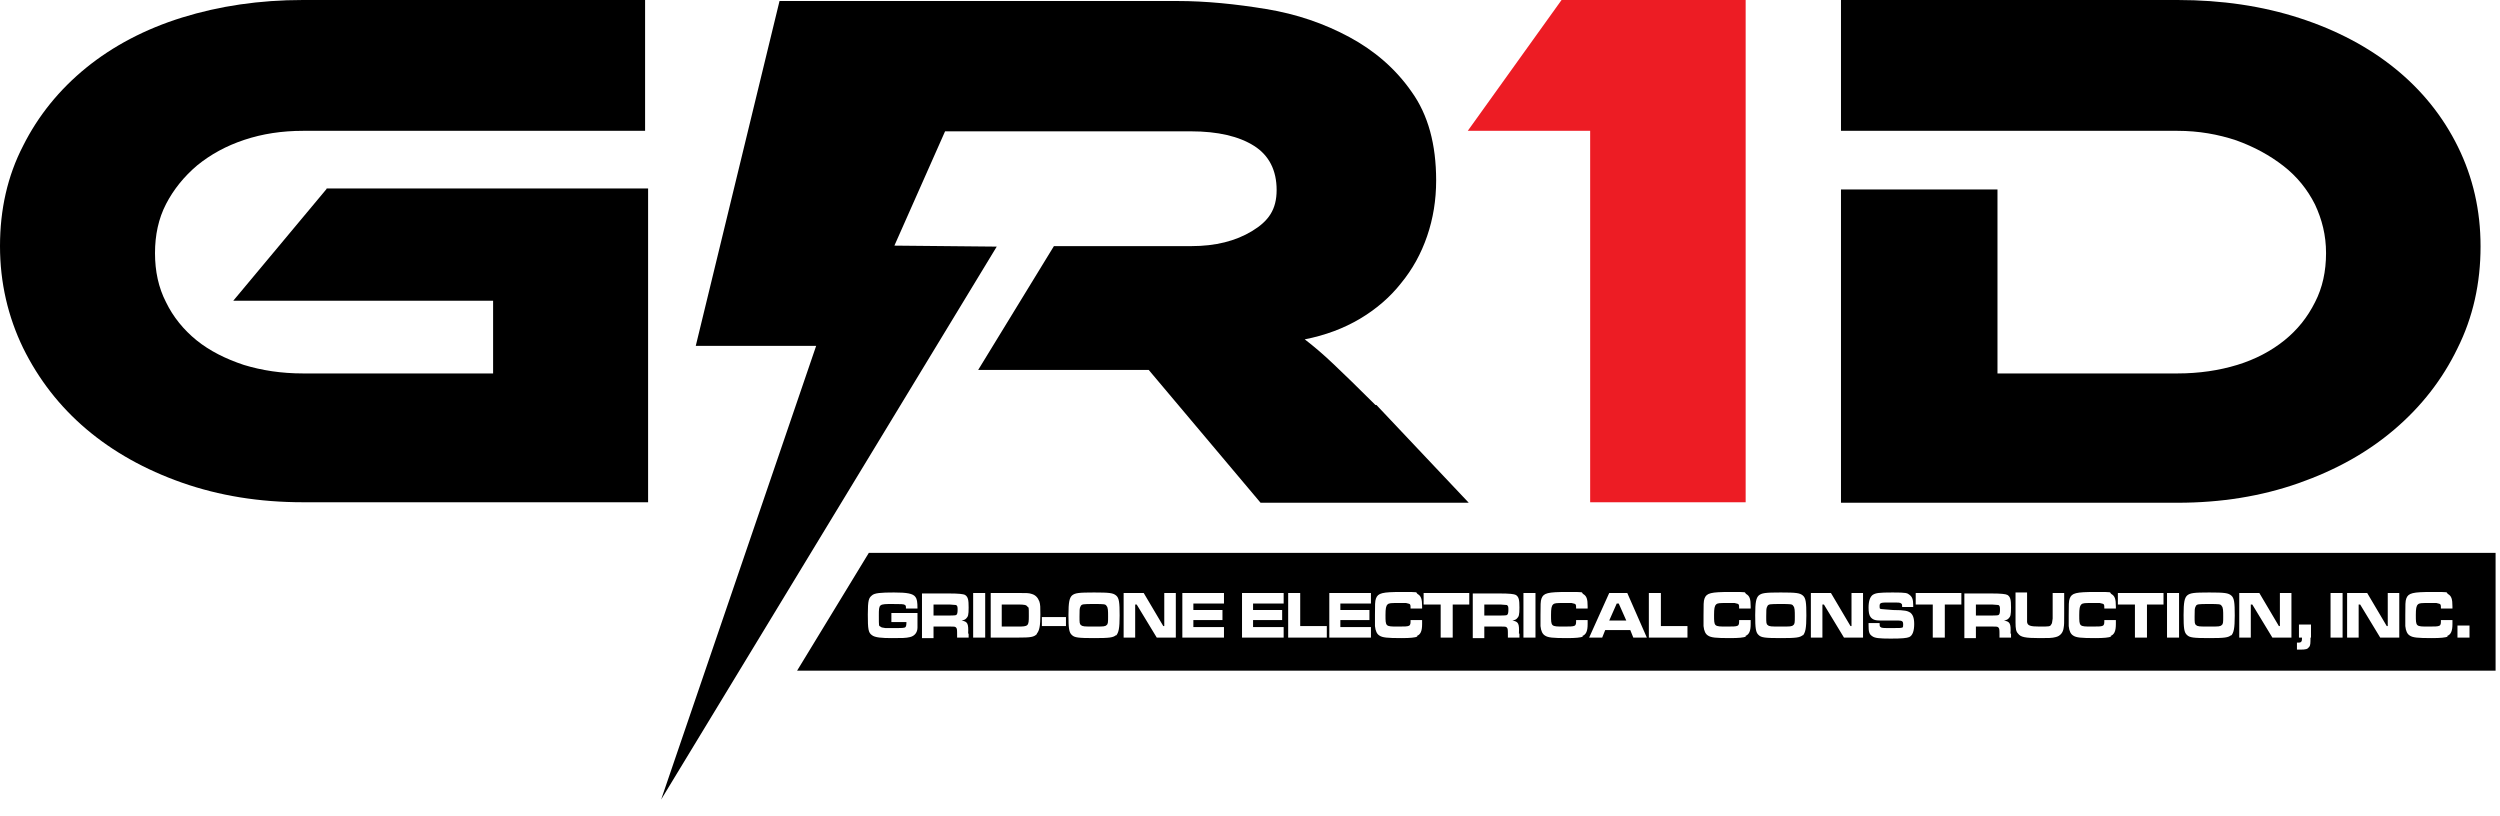
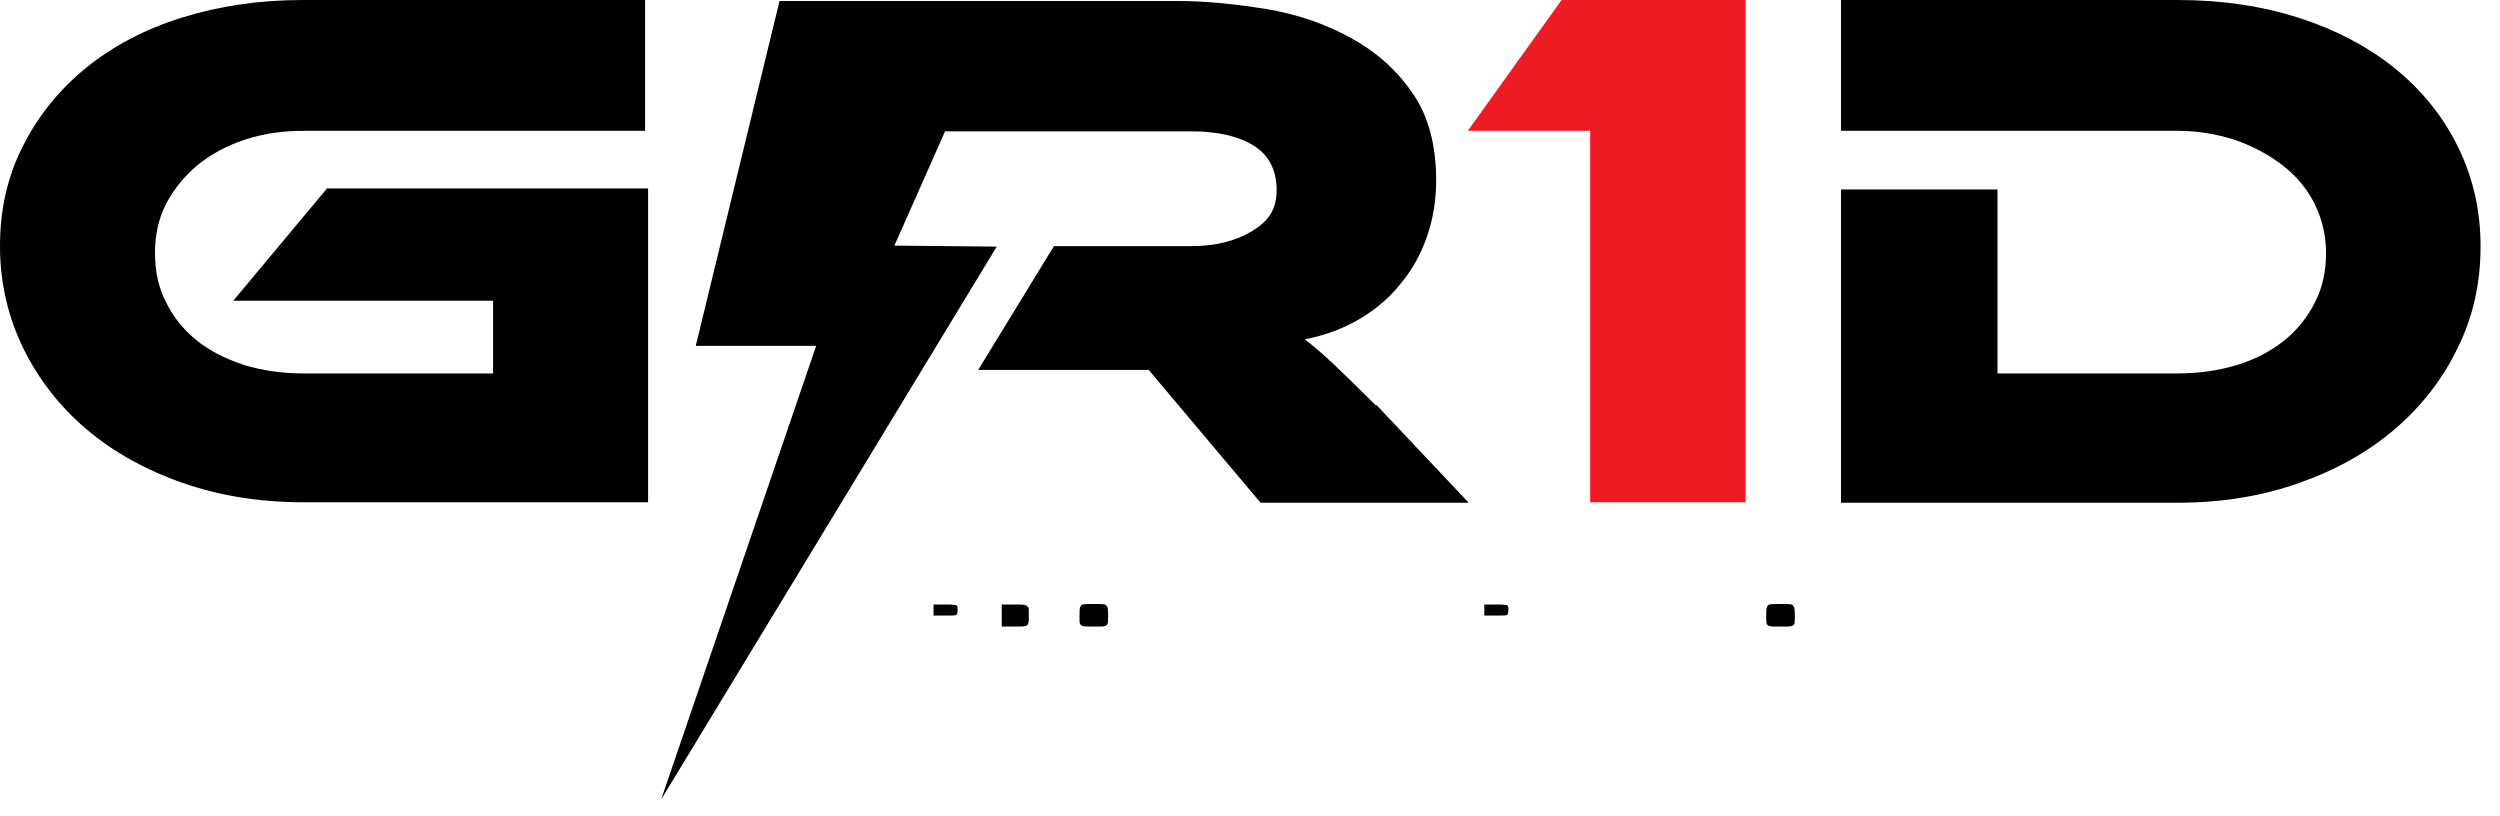
<svg xmlns="http://www.w3.org/2000/svg" width="141" height="46" viewBox="0 0 141 46" fill="none">
  <path d="M18.418 10.63H36.553V28.327H17.088C14.627 28.327 12.364 27.96 10.27 27.225C8.176 26.49 6.366 25.472 4.866 24.2C3.367 22.927 2.178 21.401 1.301 19.62C0.453 17.867 0 15.945 0 13.881C0 11.817 0.424 9.923 1.301 8.227C2.15 6.531 3.338 5.06 4.866 3.817C6.366 2.601 8.176 1.64 10.27 0.989C12.364 0.339 14.627 0 17.088 0H36.383V7.379H17.088C15.9 7.379 14.797 7.548 13.778 7.888C12.76 8.227 11.883 8.707 11.119 9.329C10.383 9.951 9.789 10.686 9.365 11.506C8.94 12.326 8.742 13.259 8.742 14.277C8.742 15.294 8.94 16.227 9.365 17.047C9.761 17.867 10.355 18.602 11.09 19.196C11.826 19.79 12.731 20.242 13.75 20.581C14.768 20.892 15.872 21.062 17.088 21.062H27.811V16.962H13.156L18.418 10.658V10.63Z" fill="black" />
  <path d="M88.072 0H98.455V28.327H89.685V7.379H82.782L88.072 0Z" fill="#ED1C24" />
  <path d="M139.903 13.909C139.903 15.973 139.478 17.895 138.601 19.648C137.752 21.401 136.564 22.927 135.036 24.228C133.509 25.528 131.726 26.518 129.633 27.253C127.539 27.988 125.276 28.355 122.814 28.355H103.831V10.686H112.658V21.062H122.814C124.031 21.062 125.163 20.892 126.181 20.581C127.2 20.27 128.105 19.79 128.84 19.196C129.576 18.602 130.142 17.895 130.566 17.047C130.991 16.227 131.189 15.294 131.189 14.277C131.189 13.259 130.962 12.383 130.566 11.534C130.142 10.686 129.548 9.951 128.784 9.358C128.02 8.764 127.143 8.283 126.124 7.916C125.106 7.577 124.003 7.379 122.814 7.379H103.831V0H122.814C125.304 0 127.596 0.339 129.689 1.018C131.783 1.696 133.593 2.657 135.093 3.873C136.592 5.089 137.781 6.559 138.629 8.283C139.478 10.008 139.903 11.874 139.903 13.881V13.909Z" fill="black" />
  <path d="M77.576 22.843C76.586 21.853 75.794 21.09 75.2 20.525C74.605 19.959 74.068 19.507 73.587 19.139C74.747 18.913 75.794 18.517 76.699 17.98C77.604 17.443 78.397 16.765 79.019 15.973C79.67 15.181 80.151 14.305 80.49 13.316C80.83 12.326 80.999 11.28 80.999 10.178C80.999 8.142 80.547 6.474 79.613 5.174C78.708 3.873 77.519 2.855 76.105 2.092C74.69 1.329 73.134 0.792 71.408 0.509C69.683 0.226 68.013 0.057 66.401 0.057H43.965L39.241 19.507H46.031L37.289 45.092L56.216 13.909L50.444 13.853L53.302 7.407H67.165C68.692 7.407 69.881 7.69 70.729 8.227C71.578 8.764 72.002 9.612 72.002 10.715C72.002 11.817 71.55 12.467 70.616 13.033C69.683 13.598 68.551 13.881 67.193 13.881H59.441L55.169 20.864H64.788L71.097 28.356H82.838L77.633 22.843H77.576Z" fill="black" />
-   <path d="M91.184 34.038L90.76 34.999H91.722L91.297 34.038H91.184Z" fill="black" />
  <path d="M100.436 34.066C99.813 34.066 99.728 34.066 99.672 34.208C99.615 34.292 99.615 34.434 99.615 34.773C99.615 35.112 99.615 35.197 99.7 35.254C99.785 35.338 99.898 35.338 100.436 35.338C100.973 35.338 101.058 35.338 101.143 35.254C101.228 35.197 101.228 35.084 101.228 34.773C101.228 34.462 101.228 34.264 101.143 34.179C101.086 34.066 101.002 34.066 100.407 34.066H100.436Z" fill="black" />
-   <path d="M112.347 34.094H111.441V34.716H112.347C112.554 34.716 112.677 34.707 112.714 34.688C112.771 34.66 112.799 34.575 112.799 34.405C112.799 34.236 112.799 34.179 112.714 34.123C112.658 34.123 112.658 34.123 112.347 34.094Z" fill="black" />
-   <path d="M124.597 34.066C123.974 34.066 123.89 34.066 123.833 34.208C123.776 34.292 123.776 34.434 123.776 34.773C123.776 35.112 123.776 35.197 123.861 35.254C123.946 35.338 124.059 35.338 124.597 35.338C125.134 35.338 125.219 35.338 125.304 35.254C125.389 35.197 125.389 35.084 125.389 34.773C125.389 34.462 125.389 34.264 125.304 34.179C125.248 34.066 125.163 34.066 124.569 34.066H124.597Z" fill="black" />
  <path d="M84.621 34.094H83.715V34.716H84.621C84.828 34.716 84.951 34.707 84.988 34.688C85.045 34.66 85.073 34.575 85.073 34.405C85.073 34.236 85.073 34.179 84.988 34.123C84.932 34.123 84.932 34.123 84.621 34.094Z" fill="black" />
  <path d="M53.556 34.094H52.651V34.716H53.556C53.764 34.716 53.886 34.707 53.924 34.688C53.981 34.66 54.009 34.575 54.009 34.405C54.009 34.236 54.009 34.179 53.924 34.123C53.867 34.123 53.867 34.123 53.556 34.094Z" fill="black" />
  <path d="M57.404 34.094H56.498V35.338H57.404C57.998 35.338 58.026 35.31 58.026 34.745C58.026 34.179 58.026 34.292 57.941 34.207C57.885 34.123 57.8 34.094 57.404 34.094Z" fill="black" />
  <path d="M61.704 34.066C61.082 34.066 60.997 34.066 60.94 34.208C60.884 34.292 60.884 34.434 60.884 34.773C60.884 35.112 60.884 35.197 60.969 35.254C61.053 35.338 61.167 35.338 61.704 35.338C62.242 35.338 62.327 35.338 62.411 35.254C62.496 35.197 62.496 35.084 62.496 34.773C62.496 34.462 62.496 34.264 62.411 34.179C62.355 34.066 62.27 34.066 61.676 34.066H61.704Z" fill="black" />
-   <path d="M49.001 31.183L44.956 37.826H140.751V31.183H48.973H49.001ZM51.746 34.603C51.746 34.858 51.746 35.282 51.746 35.395C51.746 35.678 51.576 35.875 51.321 35.932C51.095 35.989 50.868 35.989 50.303 35.989C49.737 35.989 49.341 35.96 49.171 35.819C48.973 35.678 48.945 35.48 48.945 34.66C48.945 33.84 49.001 33.727 49.171 33.586C49.312 33.444 49.68 33.416 50.416 33.416C51.151 33.416 51.491 33.472 51.632 33.67C51.717 33.783 51.746 33.953 51.746 34.321H51.095C51.095 34.179 51.095 34.151 51.038 34.123C50.982 34.066 50.812 34.066 50.331 34.066C49.567 34.066 49.567 34.066 49.567 34.716C49.567 35.367 49.567 35.282 49.652 35.338C49.709 35.395 49.765 35.395 49.935 35.423H50.331C50.897 35.423 51.01 35.423 51.067 35.367C51.095 35.338 51.123 35.282 51.123 35.084H50.274V34.575H51.746V34.632V34.603ZM54.631 35.734V35.96H53.981V35.819C53.981 35.536 53.981 35.451 53.924 35.395C53.867 35.338 53.839 35.338 53.556 35.338H52.651V35.989H52V33.472H53.556C54.047 33.472 54.339 33.501 54.433 33.557C54.603 33.67 54.631 33.84 54.631 34.264C54.631 34.688 54.603 34.773 54.49 34.886C54.433 34.943 54.377 34.971 54.235 34.999C54.575 35.056 54.631 35.169 54.603 35.734H54.631ZM55.565 35.96H54.886V33.444H55.565V35.96ZM58.479 35.762C58.309 35.932 58.139 35.96 57.404 35.96H55.876V33.444H57.404C57.941 33.444 58.026 33.444 58.196 33.501C58.394 33.557 58.536 33.699 58.62 33.925C58.677 34.094 58.677 34.264 58.677 34.66C58.677 35.31 58.62 35.564 58.479 35.734V35.762ZM60.12 35.31H58.762V34.801H60.12V35.31ZM62.949 35.819C62.779 35.96 62.581 35.989 61.704 35.989C60.827 35.989 60.601 35.96 60.459 35.819C60.29 35.678 60.261 35.423 60.261 34.688C60.261 33.953 60.318 33.727 60.459 33.586C60.629 33.444 60.827 33.416 61.704 33.416C62.581 33.416 62.779 33.444 62.949 33.586C63.119 33.727 63.147 33.981 63.147 34.716C63.147 35.451 63.091 35.678 62.949 35.847V35.819ZM66.372 35.96H65.241L64.109 34.094H64.024V35.96H63.373V33.444H64.505L65.609 35.31H65.665V33.444H66.316V35.96H66.372ZM69.06 35.96H66.684V33.444H69.032V34.038H67.306V34.405H68.947V34.971H67.306V35.367H69.032V35.96H69.06ZM72.427 35.96H70.05V33.444H72.398V34.038H70.673V34.405H72.314V34.971H70.673V35.367H72.398V35.96H72.427ZM74.832 35.96H72.653V33.444H73.332V35.31H74.832V35.96ZM77.35 35.96H74.973V33.444H77.321V34.038H75.596V34.405H77.236V34.971H75.596V35.367H77.321V35.96H77.35ZM79.952 35.904C79.783 35.96 79.556 35.989 79.047 35.989C78.227 35.989 77.972 35.96 77.802 35.847C77.661 35.762 77.576 35.593 77.548 35.31C77.548 35.197 77.548 34.971 77.548 34.688C77.548 34.123 77.548 33.897 77.604 33.755C77.717 33.444 77.972 33.388 79.047 33.388C80.122 33.388 79.811 33.388 79.952 33.501C80.15 33.614 80.207 33.783 80.207 34.208V34.321H79.556C79.556 34.179 79.556 34.151 79.528 34.094C79.528 34.066 79.443 34.038 79.302 34.01C79.189 34.01 79.019 34.01 78.849 34.01C78.453 34.01 78.34 34.01 78.255 34.094C78.17 34.179 78.142 34.321 78.142 34.688C78.142 35.338 78.142 35.338 78.849 35.338C79.556 35.338 79.556 35.338 79.556 34.971H80.207C80.207 35.112 80.207 35.169 80.207 35.197C80.207 35.593 80.122 35.791 79.896 35.875L79.952 35.904ZM82.895 34.094H81.933V35.96H81.254V34.094H80.292V33.444H82.867V34.094H82.895ZM85.696 35.734V35.96H85.045V35.819C85.045 35.536 85.045 35.451 84.988 35.395C84.932 35.338 84.903 35.338 84.621 35.338H83.715V35.989H83.064V33.472H84.621C85.111 33.472 85.403 33.501 85.498 33.557C85.667 33.67 85.696 33.84 85.696 34.264C85.696 34.688 85.667 34.773 85.554 34.886C85.498 34.943 85.441 34.971 85.3 34.999C85.639 35.056 85.696 35.169 85.667 35.734H85.696ZM86.601 35.96H85.922V33.444H86.601V35.96ZM89.289 35.904C89.119 35.96 88.893 35.989 88.383 35.989C87.563 35.989 87.308 35.96 87.138 35.847C86.997 35.762 86.912 35.593 86.884 35.31C86.884 35.197 86.884 34.971 86.884 34.688C86.884 34.123 86.884 33.897 86.941 33.755C87.054 33.444 87.308 33.388 88.383 33.388C89.459 33.388 89.147 33.388 89.289 33.501C89.487 33.614 89.543 33.783 89.543 34.208V34.321H88.893C88.893 34.179 88.893 34.151 88.864 34.094C88.864 34.066 88.779 34.038 88.638 34.01C88.525 34.01 88.355 34.01 88.185 34.01C87.789 34.01 87.676 34.01 87.591 34.094C87.506 34.179 87.478 34.321 87.478 34.688C87.478 35.338 87.478 35.338 88.185 35.338C88.893 35.338 88.893 35.338 88.893 34.971H89.543C89.543 35.112 89.543 35.169 89.543 35.197C89.543 35.593 89.459 35.791 89.232 35.875L89.289 35.904ZM92.118 35.96L91.948 35.536H90.534L90.364 35.96H89.628L90.76 33.444H91.778L92.882 35.96H92.146H92.118ZM95.173 35.96H92.995V33.444H93.674V35.31H95.173V35.96ZM98.484 35.904C98.314 35.96 98.087 35.989 97.578 35.989C96.758 35.989 96.503 35.96 96.333 35.847C96.192 35.762 96.107 35.593 96.079 35.31C96.079 35.197 96.079 34.971 96.079 34.688C96.079 34.123 96.079 33.897 96.135 33.755C96.249 33.444 96.503 33.388 97.578 33.388C98.653 33.388 98.342 33.388 98.484 33.501C98.682 33.614 98.738 33.783 98.738 34.208V34.321H98.087C98.087 34.179 98.087 34.151 98.059 34.094C98.059 34.066 97.974 34.038 97.833 34.01C97.72 34.01 97.55 34.01 97.38 34.01C96.984 34.01 96.871 34.01 96.786 34.094C96.701 34.179 96.673 34.321 96.673 34.688C96.673 35.338 96.673 35.338 97.38 35.338C98.087 35.338 98.087 35.338 98.087 34.971H98.738C98.738 35.112 98.738 35.169 98.738 35.197C98.738 35.593 98.653 35.791 98.427 35.875L98.484 35.904ZM101.68 35.819C101.511 35.96 101.313 35.989 100.436 35.989C99.559 35.989 99.332 35.96 99.191 35.819C99.021 35.678 98.993 35.423 98.993 34.688C98.993 33.953 99.049 33.727 99.191 33.586C99.361 33.444 99.559 33.416 100.436 33.416C101.313 33.416 101.511 33.444 101.68 33.586C101.85 33.727 101.879 33.981 101.879 34.716C101.879 35.451 101.822 35.678 101.68 35.847V35.819ZM105.132 35.96H104L102.869 34.094H102.784V35.96H102.133V33.444H103.265L104.368 35.31H104.425V33.444H105.075V35.96H105.132ZM107.678 35.932C107.537 35.989 107.282 36.017 106.632 36.017C105.981 36.017 105.726 35.989 105.585 35.875C105.415 35.762 105.387 35.621 105.387 35.254V35.14H106.009C106.009 35.282 106.009 35.338 106.066 35.367C106.122 35.423 106.207 35.423 106.66 35.423C107.112 35.423 107.226 35.423 107.282 35.395C107.339 35.395 107.339 35.31 107.339 35.197C107.339 35.056 107.282 34.999 107.084 34.999C107.028 34.999 106.801 34.999 106.575 34.999C106.349 34.999 106.122 34.999 106.066 34.999C105.754 34.999 105.613 34.943 105.5 34.801C105.415 34.688 105.387 34.518 105.387 34.264C105.387 33.897 105.472 33.67 105.613 33.557C105.783 33.444 105.953 33.416 106.745 33.416C107.537 33.416 107.565 33.444 107.707 33.557C107.848 33.67 107.905 33.812 107.905 34.123C107.905 34.434 107.905 34.179 107.905 34.236H107.282C107.282 34.123 107.282 34.066 107.226 34.038C107.169 33.981 107.113 33.981 106.603 33.981C106.094 33.981 106.009 33.981 106.009 34.179C106.009 34.377 106.037 34.321 106.094 34.349C106.151 34.349 106.32 34.377 106.773 34.405C107.452 34.405 107.593 34.462 107.735 34.547C107.876 34.66 107.961 34.829 107.961 35.197C107.961 35.565 107.876 35.847 107.678 35.932ZM110.649 34.094H109.687V35.96H109.008V34.094H108.046V33.444H110.621V34.094H110.649ZM113.422 35.734V35.96H112.771V35.819C112.771 35.536 112.771 35.451 112.714 35.395C112.658 35.338 112.629 35.338 112.346 35.338H111.441V35.989H110.79V33.472H112.346C112.837 33.472 113.129 33.501 113.224 33.557C113.393 33.67 113.422 33.84 113.422 34.264C113.422 34.688 113.393 34.773 113.28 34.886C113.224 34.943 113.167 34.971 113.025 34.999C113.365 35.056 113.422 35.169 113.393 35.734H113.422ZM116.42 34.603C116.42 35.169 116.42 35.225 116.392 35.395C116.364 35.678 116.194 35.875 115.94 35.932C115.741 35.989 115.515 35.989 115.034 35.989C114.214 35.989 113.959 35.932 113.818 35.734C113.704 35.621 113.676 35.451 113.676 35.112C113.676 35.037 113.676 34.858 113.676 34.575V33.416H114.327V34.575C114.327 34.971 114.327 34.971 114.327 35.084C114.355 35.282 114.497 35.338 115.034 35.338C115.572 35.338 115.628 35.338 115.685 35.225C115.741 35.169 115.741 35.084 115.77 34.886C115.77 34.801 115.77 34.66 115.77 34.603V33.444H116.42V34.603ZM119.08 35.904C118.91 35.96 118.684 35.989 118.175 35.989C117.354 35.989 117.099 35.96 116.93 35.847C116.788 35.762 116.703 35.593 116.675 35.31C116.675 35.197 116.675 34.971 116.675 34.688C116.675 34.123 116.675 33.897 116.732 33.755C116.845 33.444 117.099 33.388 118.175 33.388C119.25 33.388 118.938 33.388 119.08 33.501C119.278 33.614 119.335 33.783 119.335 34.208V34.321H118.684C118.684 34.179 118.684 34.151 118.656 34.094C118.656 34.066 118.571 34.038 118.429 34.01C118.316 34.01 118.146 34.01 117.977 34.01C117.58 34.01 117.467 34.01 117.382 34.094C117.298 34.179 117.269 34.321 117.269 34.688C117.269 35.338 117.269 35.338 117.977 35.338C118.684 35.338 118.684 35.338 118.684 34.971H119.335C119.335 35.112 119.335 35.169 119.335 35.197C119.335 35.593 119.25 35.791 119.023 35.875L119.08 35.904ZM122.051 34.094H121.089V35.96H120.41V34.094H119.448V33.444H122.022V34.094H122.051ZM122.899 35.96H122.22V33.444H122.899V35.96ZM125.842 35.819C125.672 35.96 125.474 35.989 124.597 35.989C123.72 35.989 123.493 35.96 123.352 35.819C123.182 35.678 123.154 35.423 123.154 34.688C123.154 33.953 123.21 33.727 123.352 33.586C123.522 33.444 123.72 33.416 124.597 33.416C125.474 33.416 125.672 33.444 125.842 33.586C126.011 33.727 126.04 33.981 126.04 34.716C126.04 35.451 125.983 35.678 125.842 35.847V35.819ZM129.293 35.96H128.162L127.03 34.094H126.945V35.96H126.294V33.444H127.426L128.529 35.31H128.586V33.444H129.237V35.96H129.293ZM130.312 35.96C130.312 36.271 130.312 36.413 130.227 36.497C130.142 36.611 130.057 36.639 129.718 36.639C129.378 36.639 129.633 36.639 129.548 36.639V36.243H129.661C129.774 36.243 129.831 36.186 129.831 36.045V35.96H129.661V35.225H130.34V35.96H130.312ZM132.122 35.96H131.443V33.444H132.122V35.96ZM135.376 35.96H134.244L133.113 34.094H133.028V35.96H132.377V33.444H133.509L134.612 35.31H134.669V33.444H135.319V35.96H135.376ZM138.064 35.904C137.894 35.96 137.668 35.989 137.158 35.989C136.338 35.989 136.083 35.96 135.913 35.847C135.772 35.762 135.687 35.593 135.659 35.31C135.659 35.197 135.659 34.971 135.659 34.688C135.659 34.123 135.659 33.897 135.715 33.755C135.829 33.444 136.083 33.388 137.158 33.388C138.233 33.388 137.922 33.388 138.064 33.501C138.262 33.614 138.318 33.783 138.318 34.208V34.321H137.668C137.668 34.179 137.668 34.151 137.639 34.094C137.639 34.066 137.554 34.038 137.413 34.01C137.3 34.01 137.13 34.01 136.96 34.01C136.564 34.01 136.451 34.01 136.366 34.094C136.281 34.179 136.253 34.321 136.253 34.688C136.253 35.338 136.253 35.338 136.96 35.338C137.668 35.338 137.668 35.338 137.668 34.971H138.318C138.318 35.112 138.318 35.169 138.318 35.197C138.318 35.593 138.233 35.791 138.007 35.875L138.064 35.904ZM139.28 35.96H138.601V35.282H139.28V35.96Z" fill="black" />
</svg>